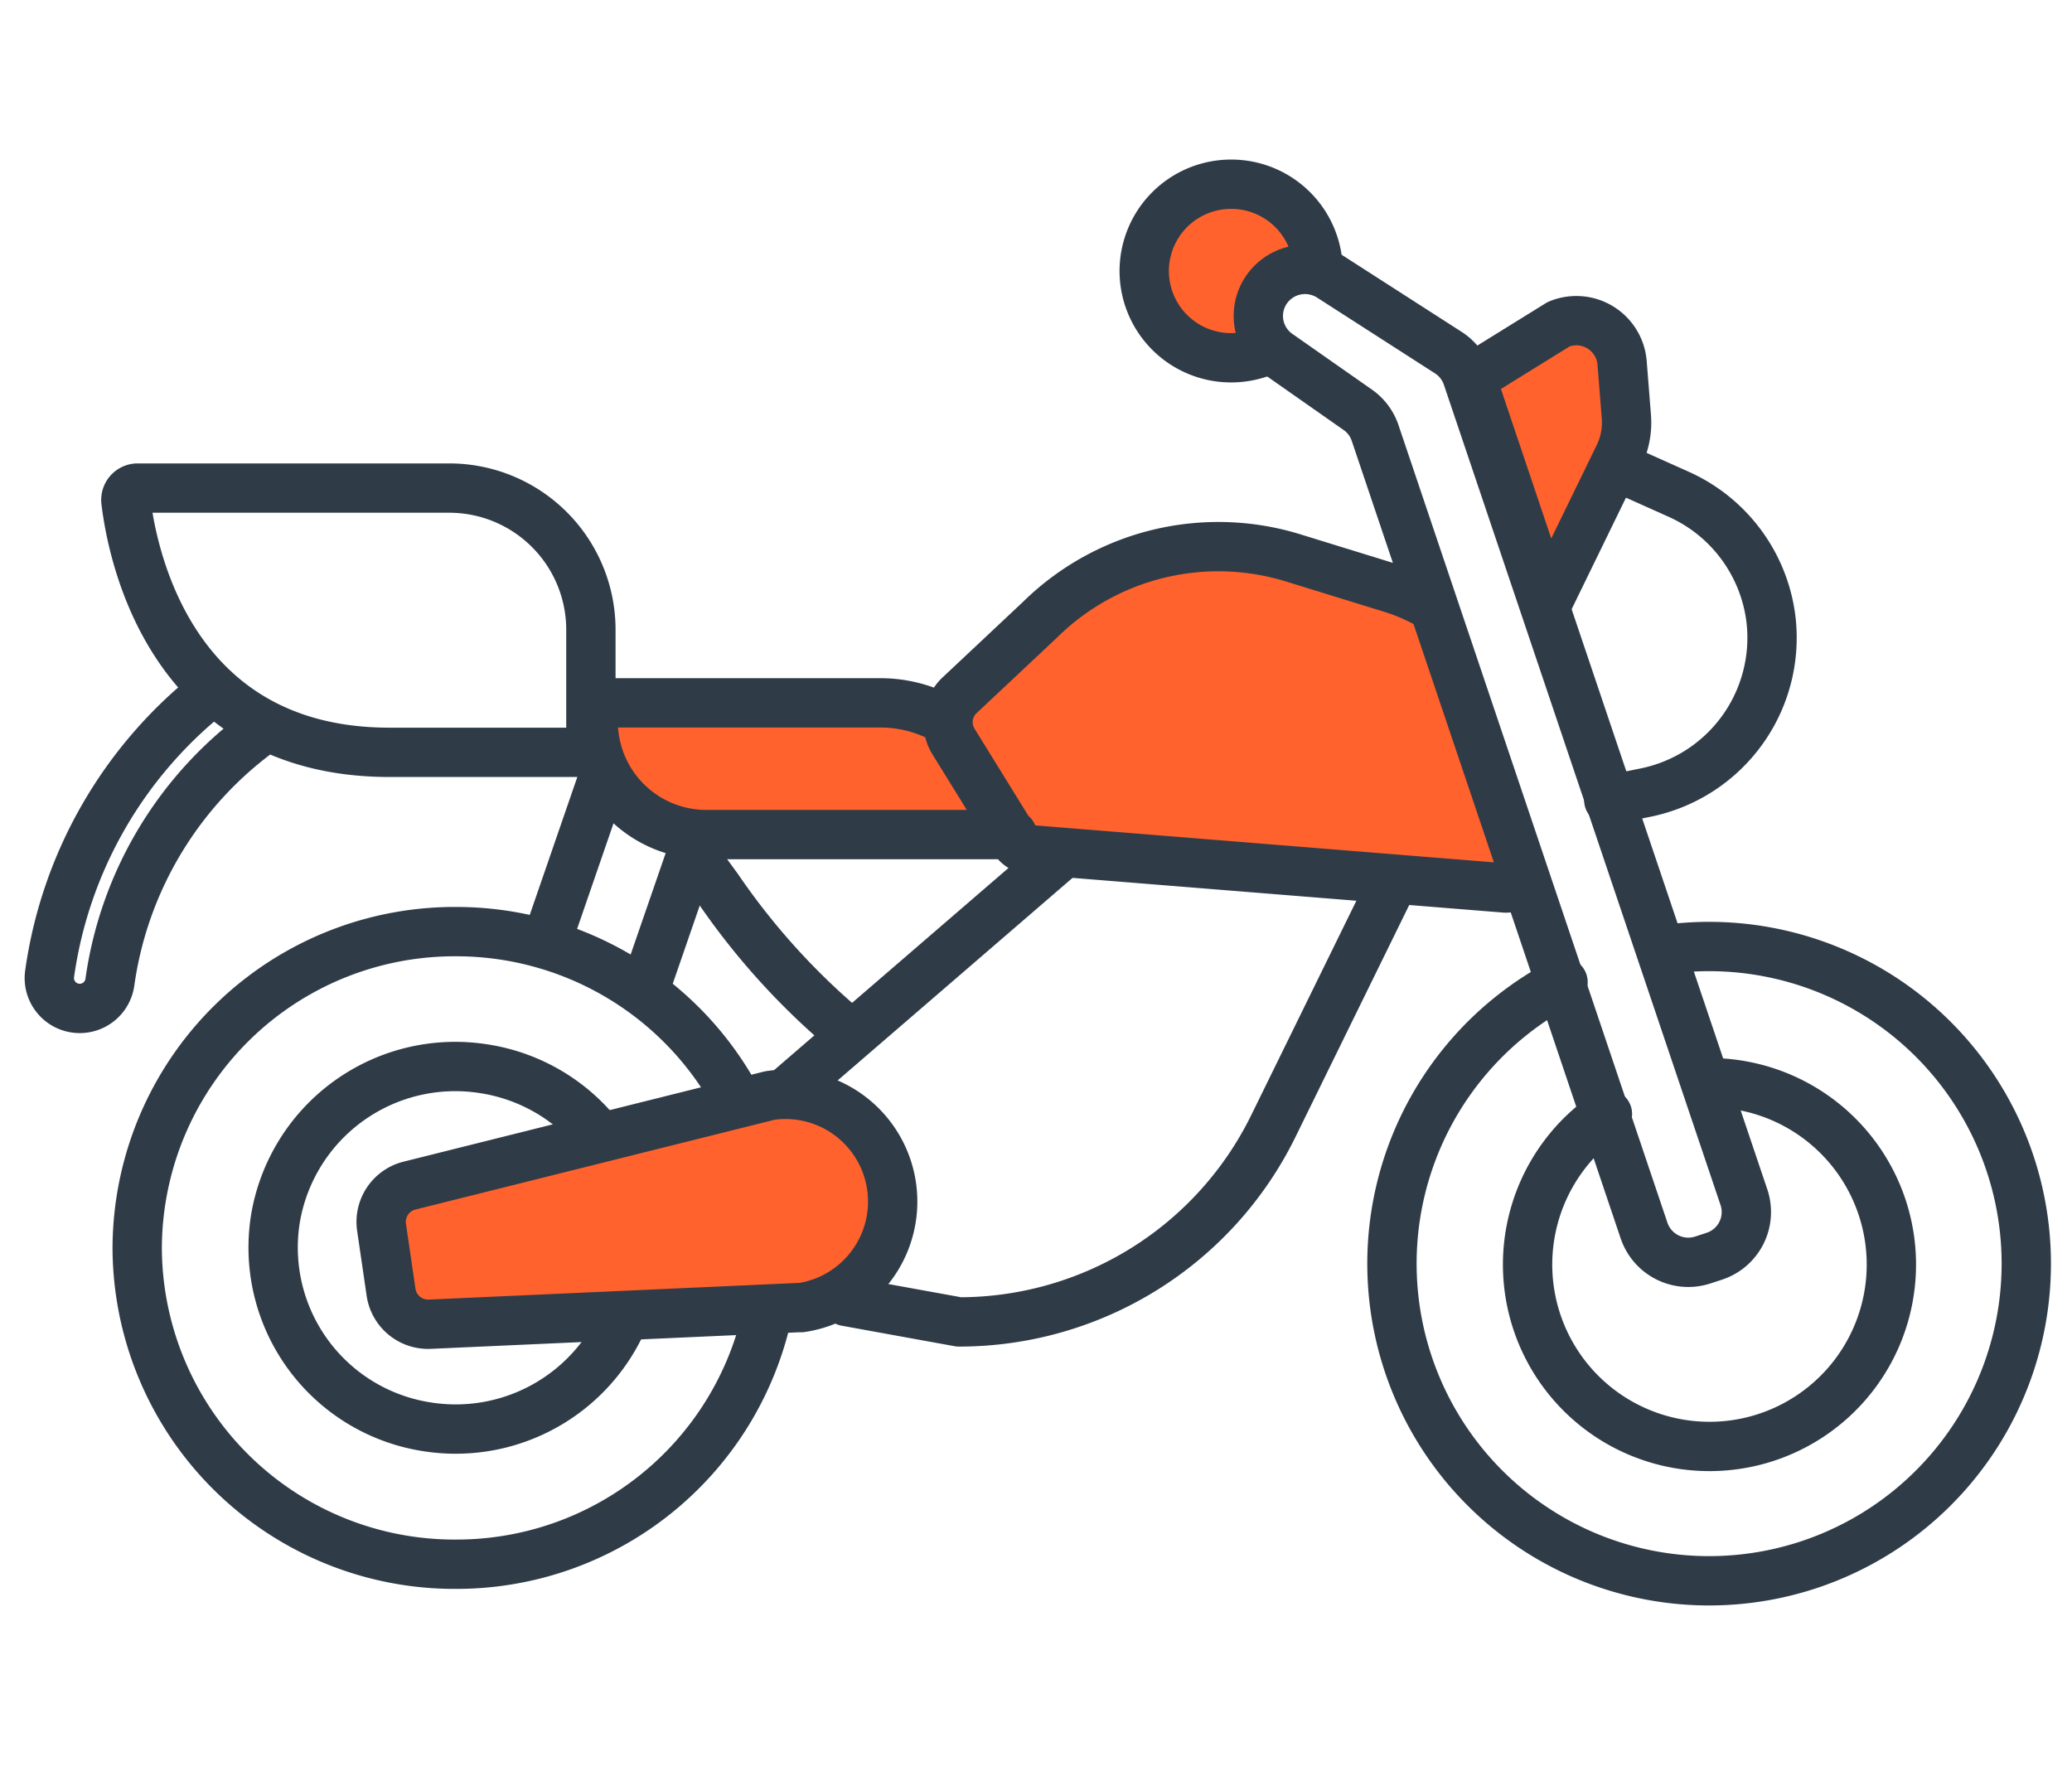
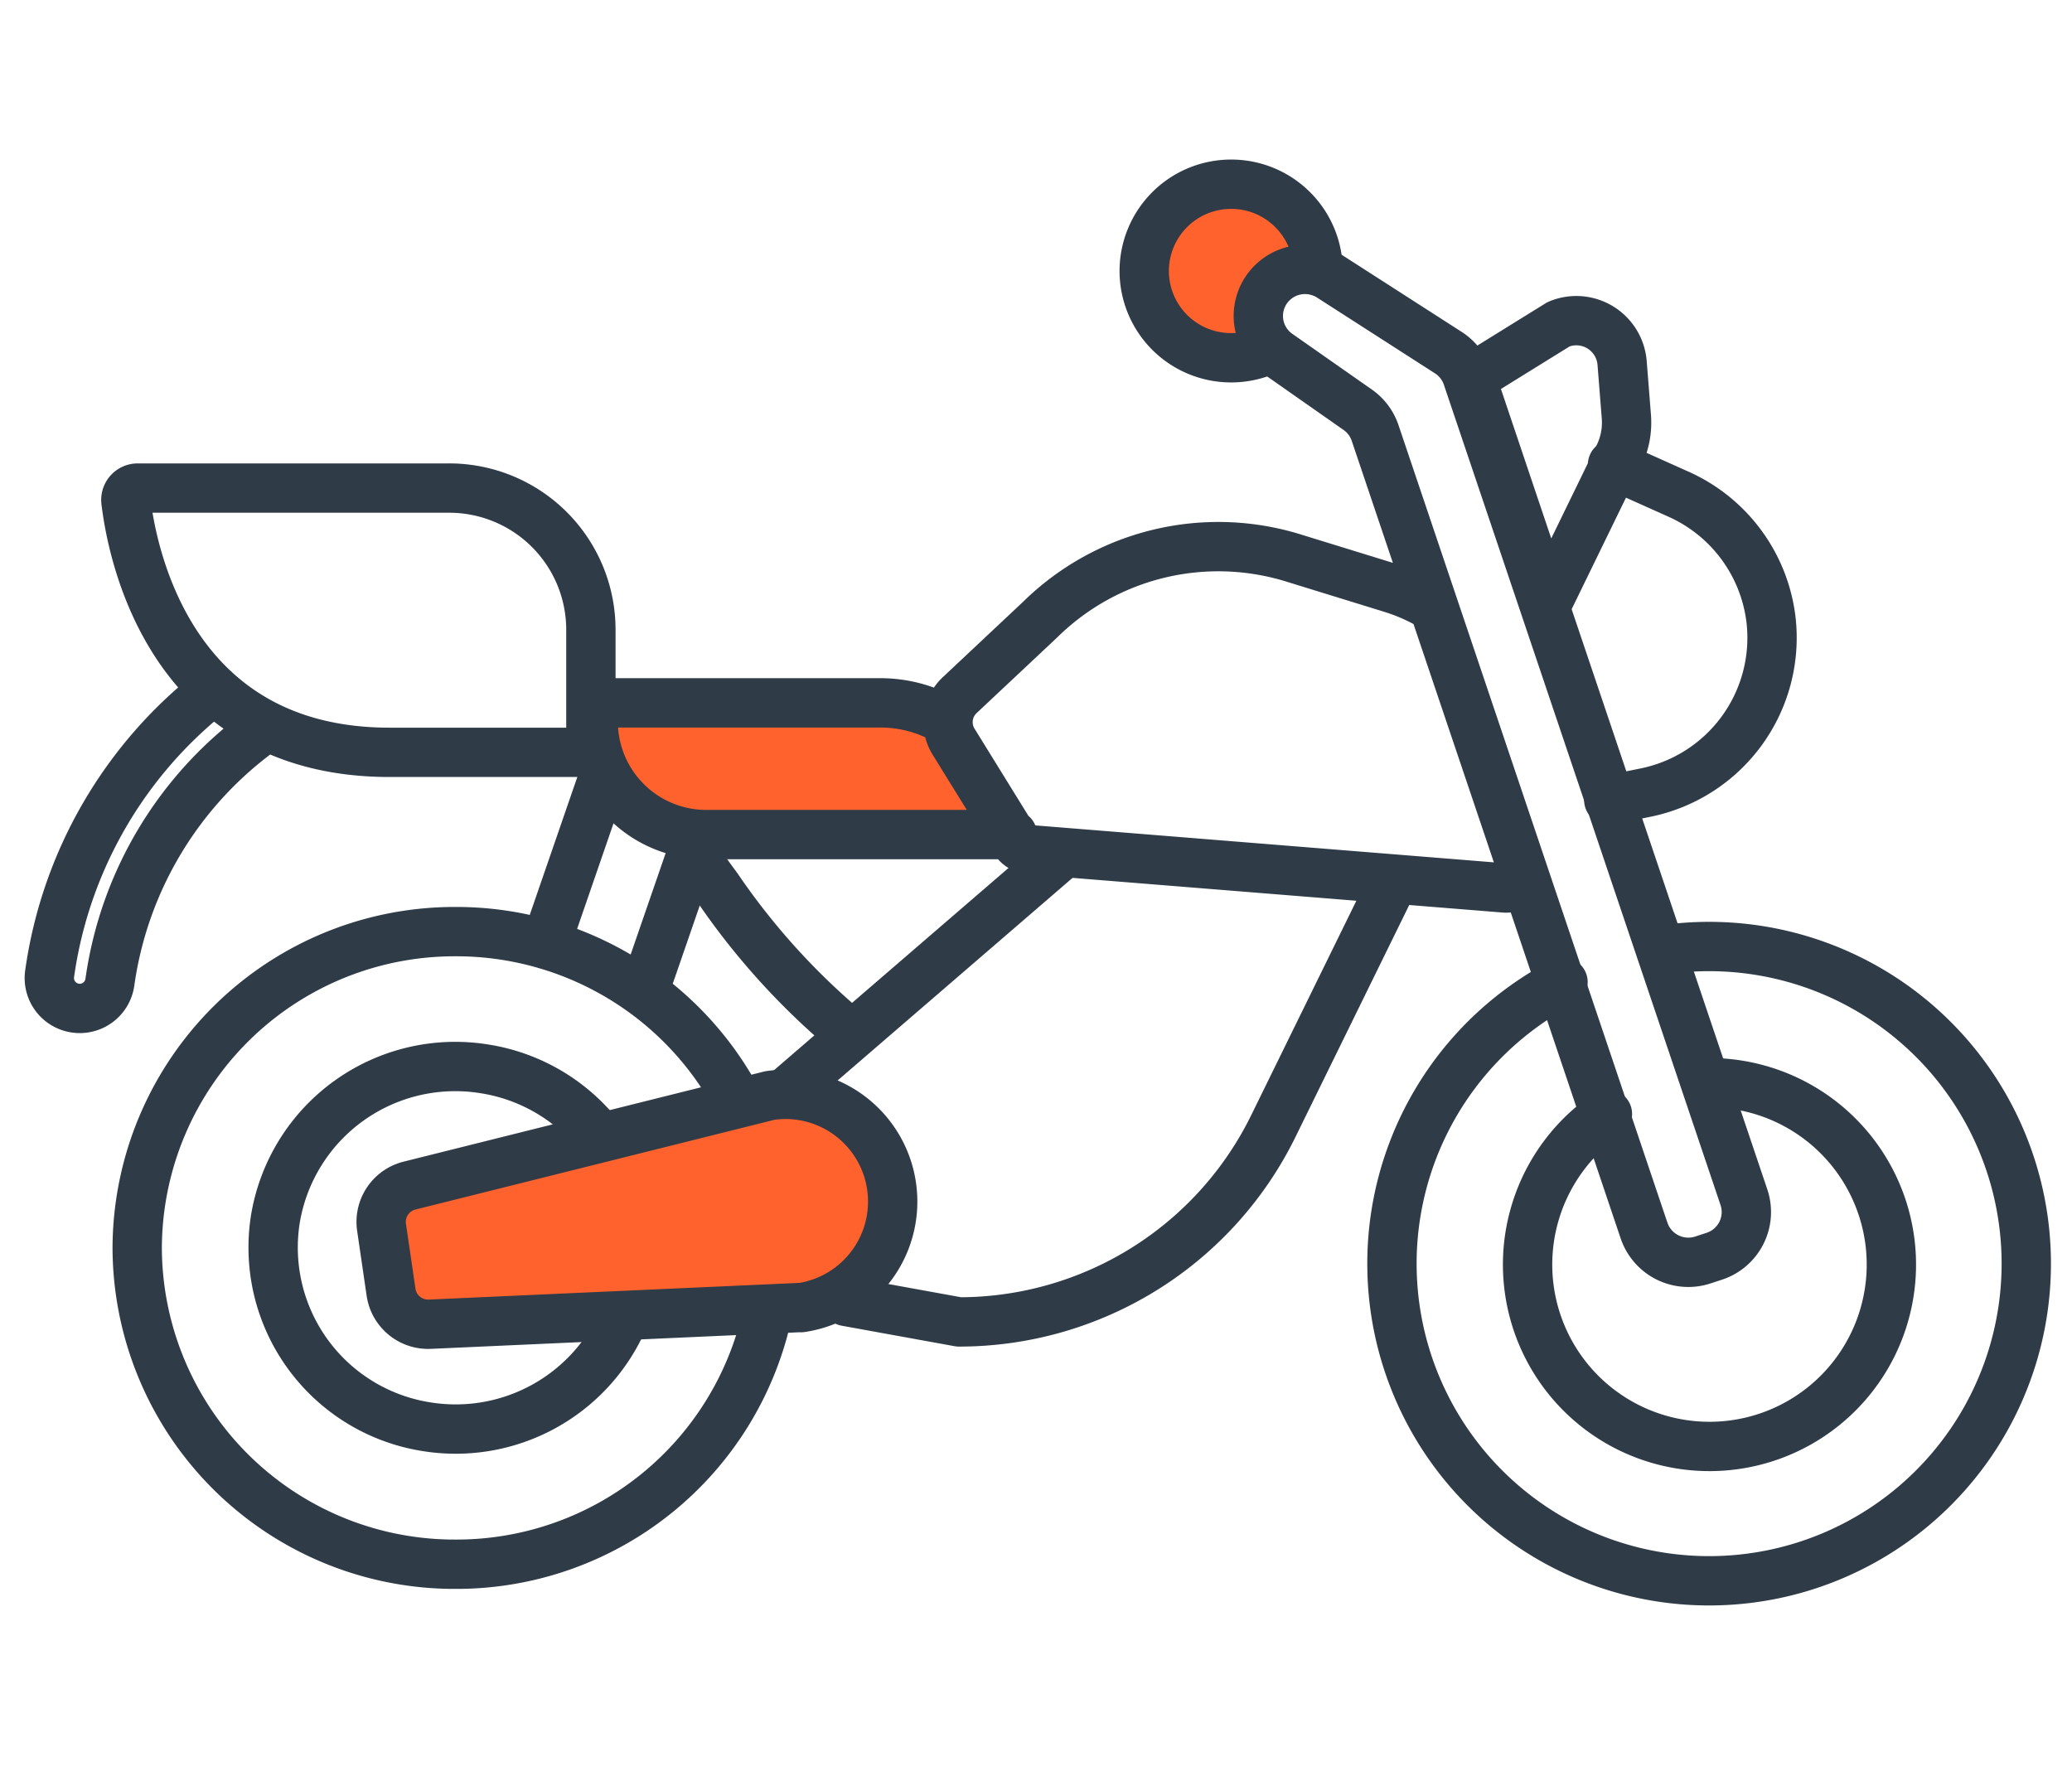
<svg xmlns="http://www.w3.org/2000/svg" width="84" height="72" viewBox="0 0 84 72">
  <defs>
    <clipPath id="clip-path">
      <rect id="Retângulo_1306" data-name="Retângulo 1306" width="84" height="72" transform="translate(-1468 -247)" fill="#fff" stroke="#707070" stroke-width="1" />
    </clipPath>
  </defs>
  <g id="Grupo_de_máscara_127" data-name="Grupo de máscara 127" transform="translate(1468 247)" clip-path="url(#clip-path)">
    <g id="Grupo_1808" data-name="Grupo 1808" transform="translate(-2493.914 -6391.836)">
      <path id="Caminho_3975" data-name="Caminho 3975" d="M1.644.861H.319L-.59,2.046l.759,2.2a3.583,3.583,0,0,1-1.531.341A3.589,3.589,0,0,1-4.95,1a3.589,3.589,0,0,1,3.589-3.59A3.59,3.59,0,0,1,2.229,1Z" transform="translate(1077.589 6154.427)" fill="#ff622d" />
      <path id="Caminho_3976" data-name="Caminho 3976" d="M6.11,6.511A12.919,12.919,0,0,0-5.485-.666,12.869,12.869,0,0,0-18.4,12.159,12.867,12.867,0,0,0-5.485,24.982,12.9,12.9,0,0,0,7.144,14.842m-5.861.264a7.412,7.412,0,0,1-7.96,4.3,7.355,7.355,0,0,1-6.119-8.43A7.393,7.393,0,0,1-4.309,4.9,7.382,7.382,0,0,1,.509,7.852M3.971-3.527,2.132,1.8M-1.841-.146.425-6.716M41.411-19.6l2.676,1.2a6.405,6.405,0,0,1,3.75,5.1,6.406,6.406,0,0,1-5.1,7L41.259-6" transform="translate(1049.876 6183.273)" fill="none" stroke="#2f3c48" stroke-linecap="round" stroke-linejoin="round" stroke-width="2" />
-       <path id="Caminho_3977" data-name="Caminho 3977" d="M0,.594,3.6-1.64A1.894,1.894,0,0,1,6.22-.042L6.4,2.18A3.122,3.122,0,0,1,6.091,3.79L3.123,9.884Z" transform="translate(1085.639 6159.154)" fill="#ff622d" />
      <path id="Caminho_3978" data-name="Caminho 3978" d="M7.829.583,11.37-1.611A1.862,1.862,0,0,1,13.942-.042l.173,2.183a3.069,3.069,0,0,1-.3,1.58L10.9,9.706Zm-31.4,19.509.842,1.15A28.573,28.573,0,0,0-17.4,27.113m33.023-3.36a12.858,12.858,0,1,1-4.076,1.312m5.935,4.074a7.445,7.445,0,0,1,1.7.2,7.374,7.374,0,1,1-5.835,1.072m-8.734-9.32L-.2,30.906A14.188,14.188,0,0,1-12.942,38.84l-4.577-.831M-20.2,29.747l11.375-9.81" transform="translate(1077.733 6159.591)" fill="none" stroke="#2f3c48" stroke-linecap="round" stroke-linejoin="round" stroke-width="2" />
      <path id="Caminho_3979" data-name="Caminho 3979" d="M4.323,1.363H-8.33a4.686,4.686,0,0,1-4.686-4.686V-4.1H-1.143a5.44,5.44,0,0,1,2.488.6" transform="translate(1062.506 6177.375)" fill="#ff622d" />
-       <path id="Caminho_3980" data-name="Caminho 3980" d="M5.944,3.408a.839.839,0,0,1-.831.488L-14.5,2.313a.841.841,0,0,1-.647-.4l-2.515-4.084a1.542,1.542,0,0,1,.254-1.93l3.322-3.131A10.478,10.478,0,0,1-3.553-9.77L.416-8.544a8,8,0,0,1,1.776.8" transform="translate(1082.064 6177.052)" fill="#ff622d" />
      <path id="Caminho_3981" data-name="Caminho 3981" d="M4.238,5.714h-12.4a4.587,4.587,0,0,1-4.595-4.58V.373H-1.12A5.356,5.356,0,0,1,1.319.957M25,7.4a.821.821,0,0,1-.814.477L4.955,6.327a.822.822,0,0,1-.634-.388L1.854,1.947A1.5,1.5,0,0,1,2.1.062L5.361-3A10.3,10.3,0,0,1,15.691-5.482l3.89,1.2a7.746,7.746,0,0,1,1.741.778m8.523,25.27-10.9-32.329a1.88,1.88,0,0,0-.7-.942L15.01-13.771a1.884,1.884,0,0,1-.449-2.64,1.9,1.9,0,0,1,2.566-.49l4.782,3.073a1.884,1.884,0,0,1,.769.984L33.893,20.411a1.885,1.885,0,0,1-1.206,2.4l-.46.151A1.894,1.894,0,0,1,29.845,21.765Z" transform="translate(1062.719 6172.959)" fill="none" stroke="#2f3c48" stroke-linecap="round" stroke-linejoin="round" stroke-width="2" />
      <path id="Caminho_3982" data-name="Caminho 3982" d="M4.322,2.2-11,2.889a1.547,1.547,0,0,1-1.6-1.321L-13-1.115A1.546,1.546,0,0,1-11.841-2.84L3.038-6.57A4.429,4.429,0,0,1,8.064-2.828,4.43,4.43,0,0,1,4.322,2.2" transform="translate(1054.154 6196.102)" fill="#ff622d" />
      <path id="Caminho_3983" data-name="Caminho 3983" d="M7.6,11.355l-15.051.678a1.519,1.519,0,0,1-1.572-1.3l-.385-2.63a1.516,1.516,0,0,1,1.134-1.69L6.338,2.76a4.343,4.343,0,1,1,1.26,8.6ZM26.536-27.484a3.523,3.523,0,0,1-1.5.334,3.521,3.521,0,0,1-3.525-3.518,3.522,3.522,0,0,1,3.525-3.518,3.523,3.523,0,0,1,3.526,3.518M-14.2-12.1A15.213,15.213,0,0,0-20.421-1.835,1.233,1.233,0,0,1-21.641-.77a1.237,1.237,0,0,1-.171-.012A1.231,1.231,0,0,1-22.865-2.17,17.691,17.691,0,0,1-16.182-13.7M-.921-11.153H-9.085c-8.865,0-10.425-8.009-10.685-10.178a.479.479,0,0,1,.478-.536H-6.671A5.744,5.744,0,0,1-.921-16.127Z" transform="translate(1050.79 6186.491)" fill="none" stroke="#2f3c48" stroke-linecap="round" stroke-linejoin="round" stroke-width="2" />
    </g>
  </g>
</svg>